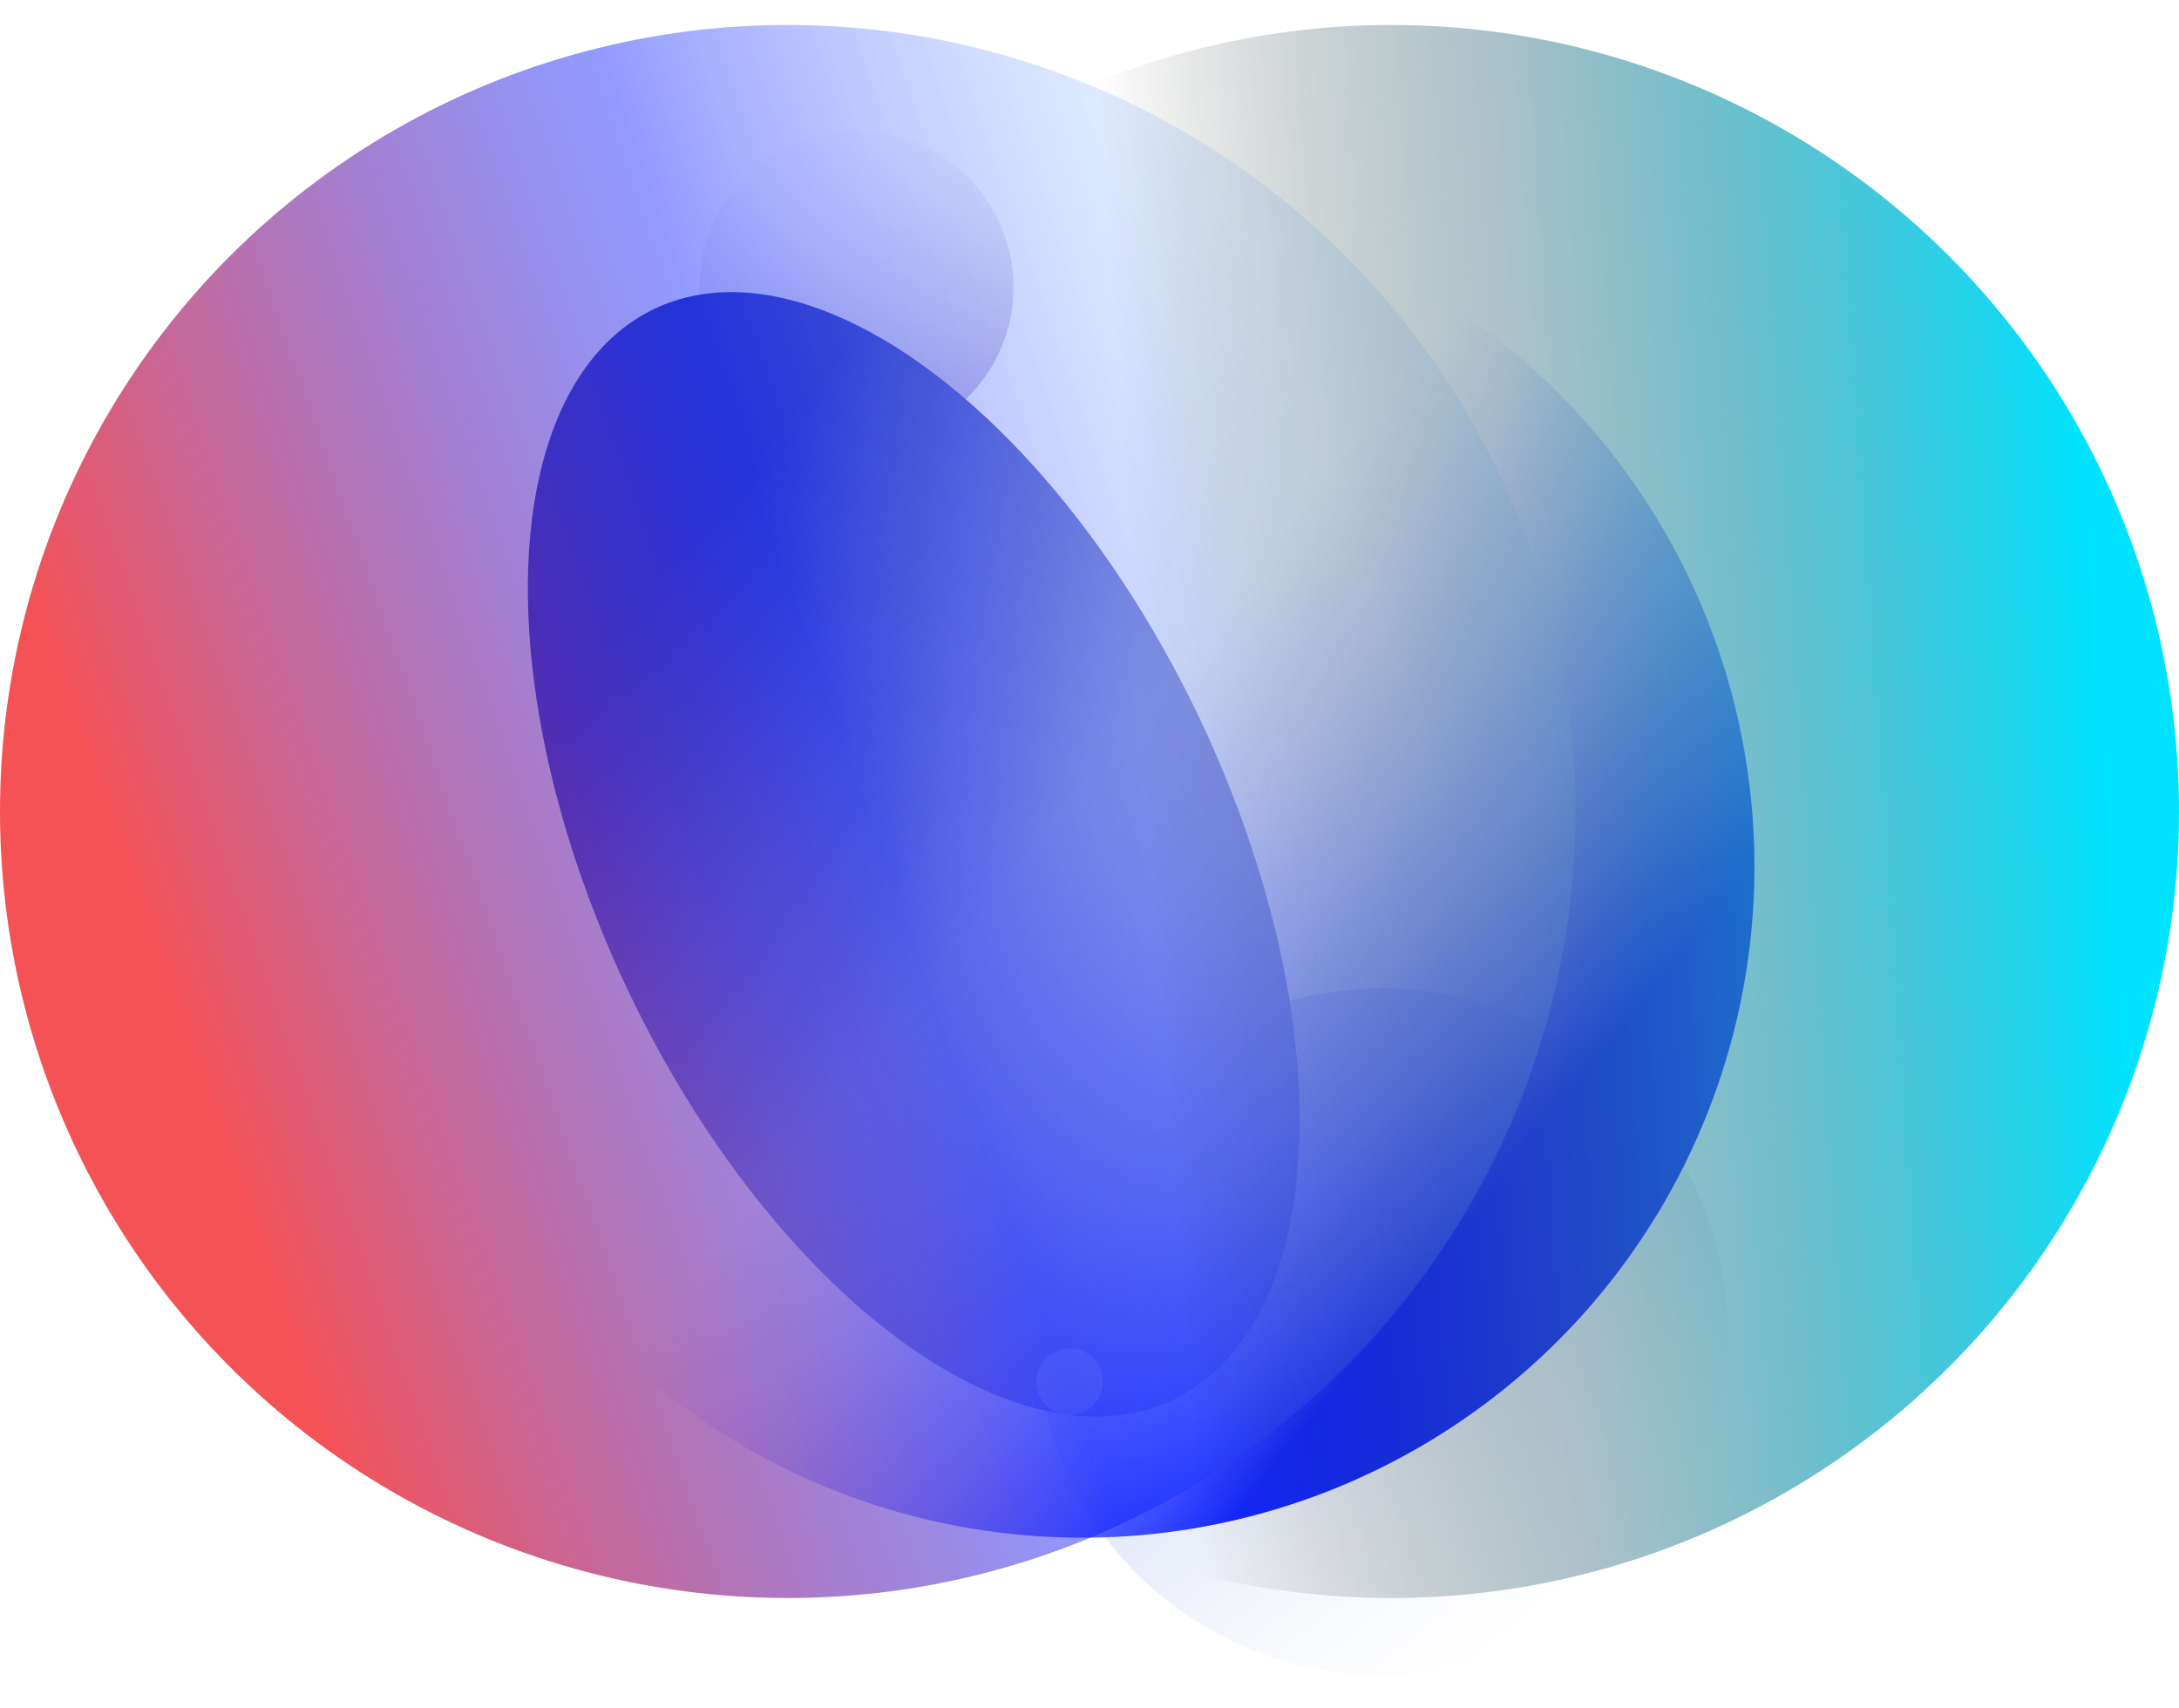
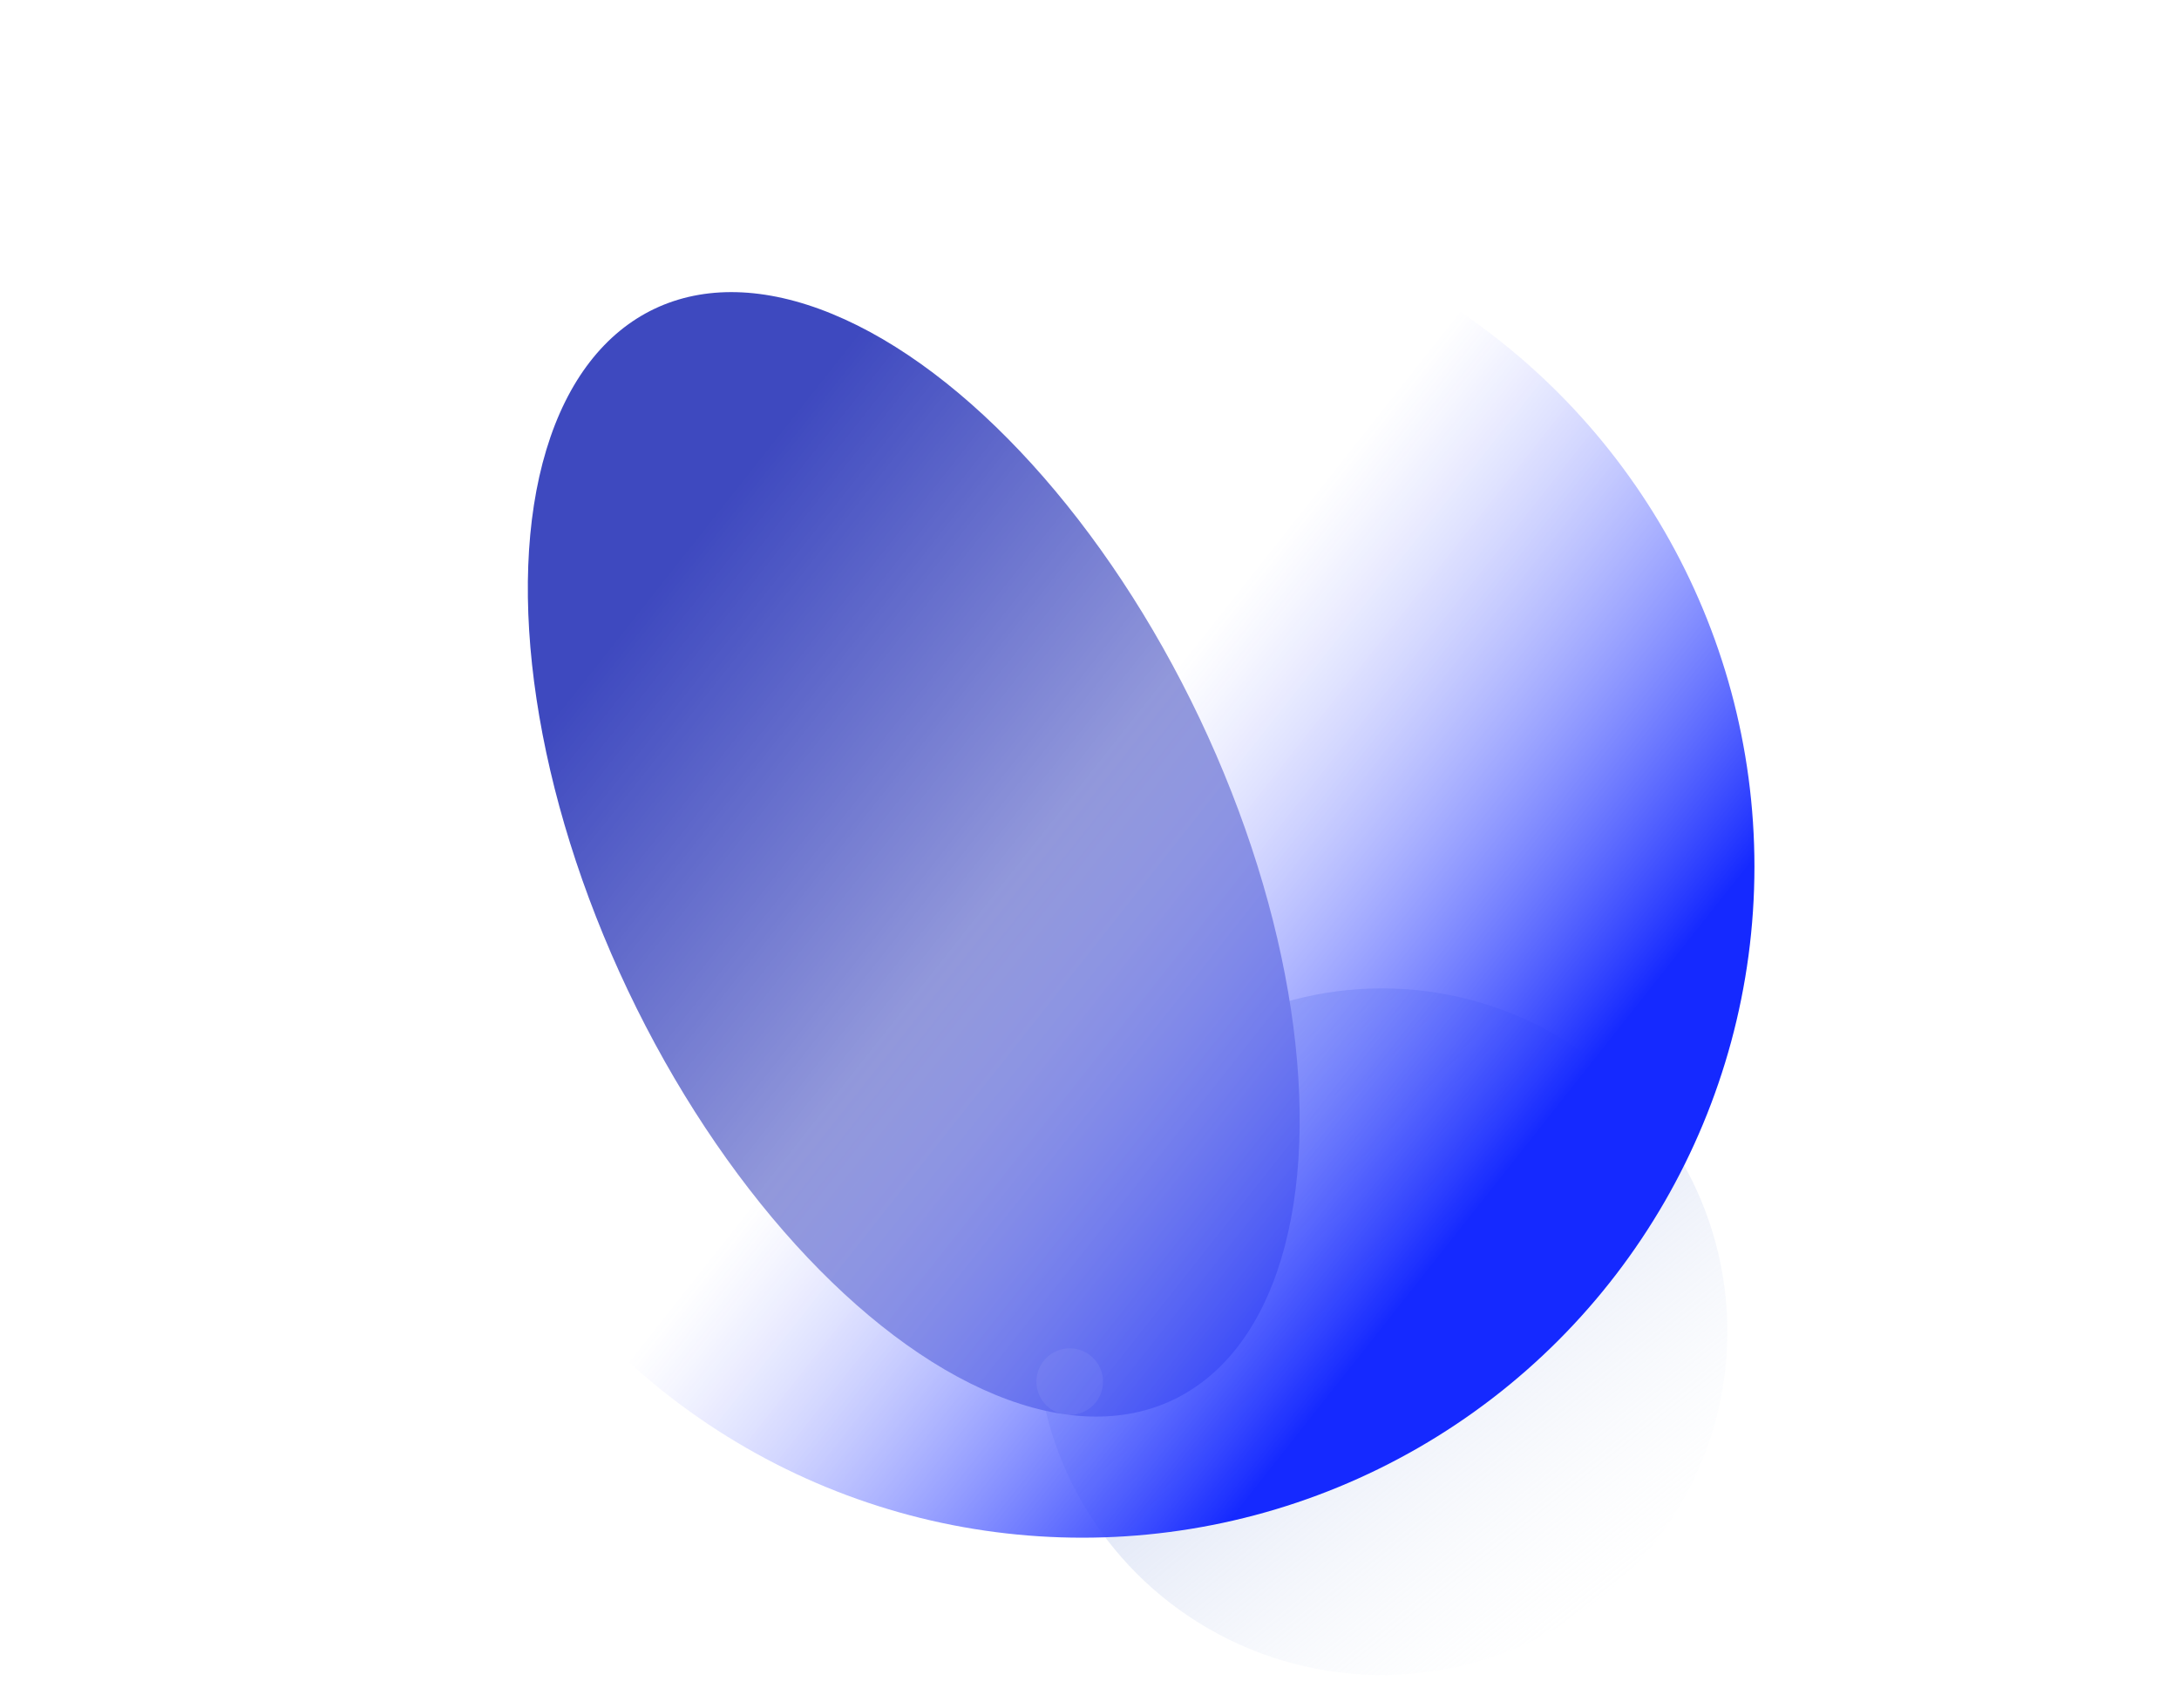
<svg xmlns="http://www.w3.org/2000/svg" width="1047" height="821" viewBox="0 0 1047 821" fill="none">
-   <ellipse cx="411.5" cy="138" rx="75.5" ry="75" fill="url(#paint0_linear_2423_2436)" />
-   <circle cx="962" cy="395" r="16" fill="white" fill-opacity="0.6" />
  <ellipse cx="664" cy="640" rx="166" ry="165" fill="url(#paint1_linear_2423_2436)" />
  <g filter="url(#filter0_f_2423_2436)">
    <ellipse cx="439.056" cy="410.596" rx="152.109" ry="290.274" transform="rotate(-25.404 439.056 410.596)" fill="#3E49BF" />
  </g>
  <ellipse cx="520" cy="416.5" rx="323" ry="322.5" fill="url(#paint2_linear_2423_2436)" />
-   <ellipse cx="378.5" cy="390" rx="378.5" ry="378" fill="url(#paint3_linear_2423_2436)" />
-   <ellipse cx="378.5" cy="378" rx="378.5" ry="378" transform="matrix(-1 0 0 1 1047 12)" fill="url(#paint4_linear_2423_2436)" />
  <circle cx="514" cy="664" r="16" fill="white" fill-opacity="0.06" />
  <defs>
    <filter id="filter0_f_2423_2436" x="113.621" y="0.327" width="650.869" height="820.536" filterUnits="userSpaceOnUse" color-interpolation-filters="sRGB">
      <feFlood flood-opacity="0" result="BackgroundImageFix" />
      <feBlend mode="normal" in="SourceGraphic" in2="BackgroundImageFix" result="shape" />
      <feGaussianBlur stdDeviation="70" result="effect1_foregroundBlur_2423_2436" />
    </filter>
    <linearGradient id="paint0_linear_2423_2436" x1="487" y1="310.742" x2="402.303" y2="37.519" gradientUnits="userSpaceOnUse">
      <stop stop-color="#622F9D" />
      <stop offset="1" stop-color="#F1F5F9" stop-opacity="0" />
    </linearGradient>
    <linearGradient id="paint1_linear_2423_2436" x1="451.267" y1="354.032" x2="785.47" y2="772.726" gradientUnits="userSpaceOnUse">
      <stop stop-color="#385ECC" />
      <stop offset="1" stop-color="#F1F5F9" stop-opacity="0" />
    </linearGradient>
    <linearGradient id="paint2_linear_2423_2436" x1="786" y1="485" x2="397.918" y2="177.972" gradientUnits="userSpaceOnUse">
      <stop stop-color="#1529FF" />
      <stop offset="0.556" stop-color="white" stop-opacity="0.431" />
      <stop offset="1" stop-color="white" stop-opacity="0" />
    </linearGradient>
    <linearGradient id="paint3_linear_2423_2436" x1="56" y1="404" x2="629.289" y2="203.895" gradientUnits="userSpaceOnUse">
      <stop stop-color="#F1181E" stop-opacity="0.75" />
      <stop offset="0.568" stop-color="#0016FF" stop-opacity="0.43" />
      <stop offset="1" stop-color="#95CAFF" stop-opacity="0.22" />
    </linearGradient>
    <linearGradient id="paint4_linear_2423_2436" x1="24.5" y1="513" x2="484.519" y2="544.726" gradientUnits="userSpaceOnUse">
      <stop stop-color="#00E3FF" />
      <stop offset="0.608" stop-color="#34697A" stop-opacity="0.392" />
      <stop offset="1" stop-opacity="0" />
    </linearGradient>
  </defs>
</svg>